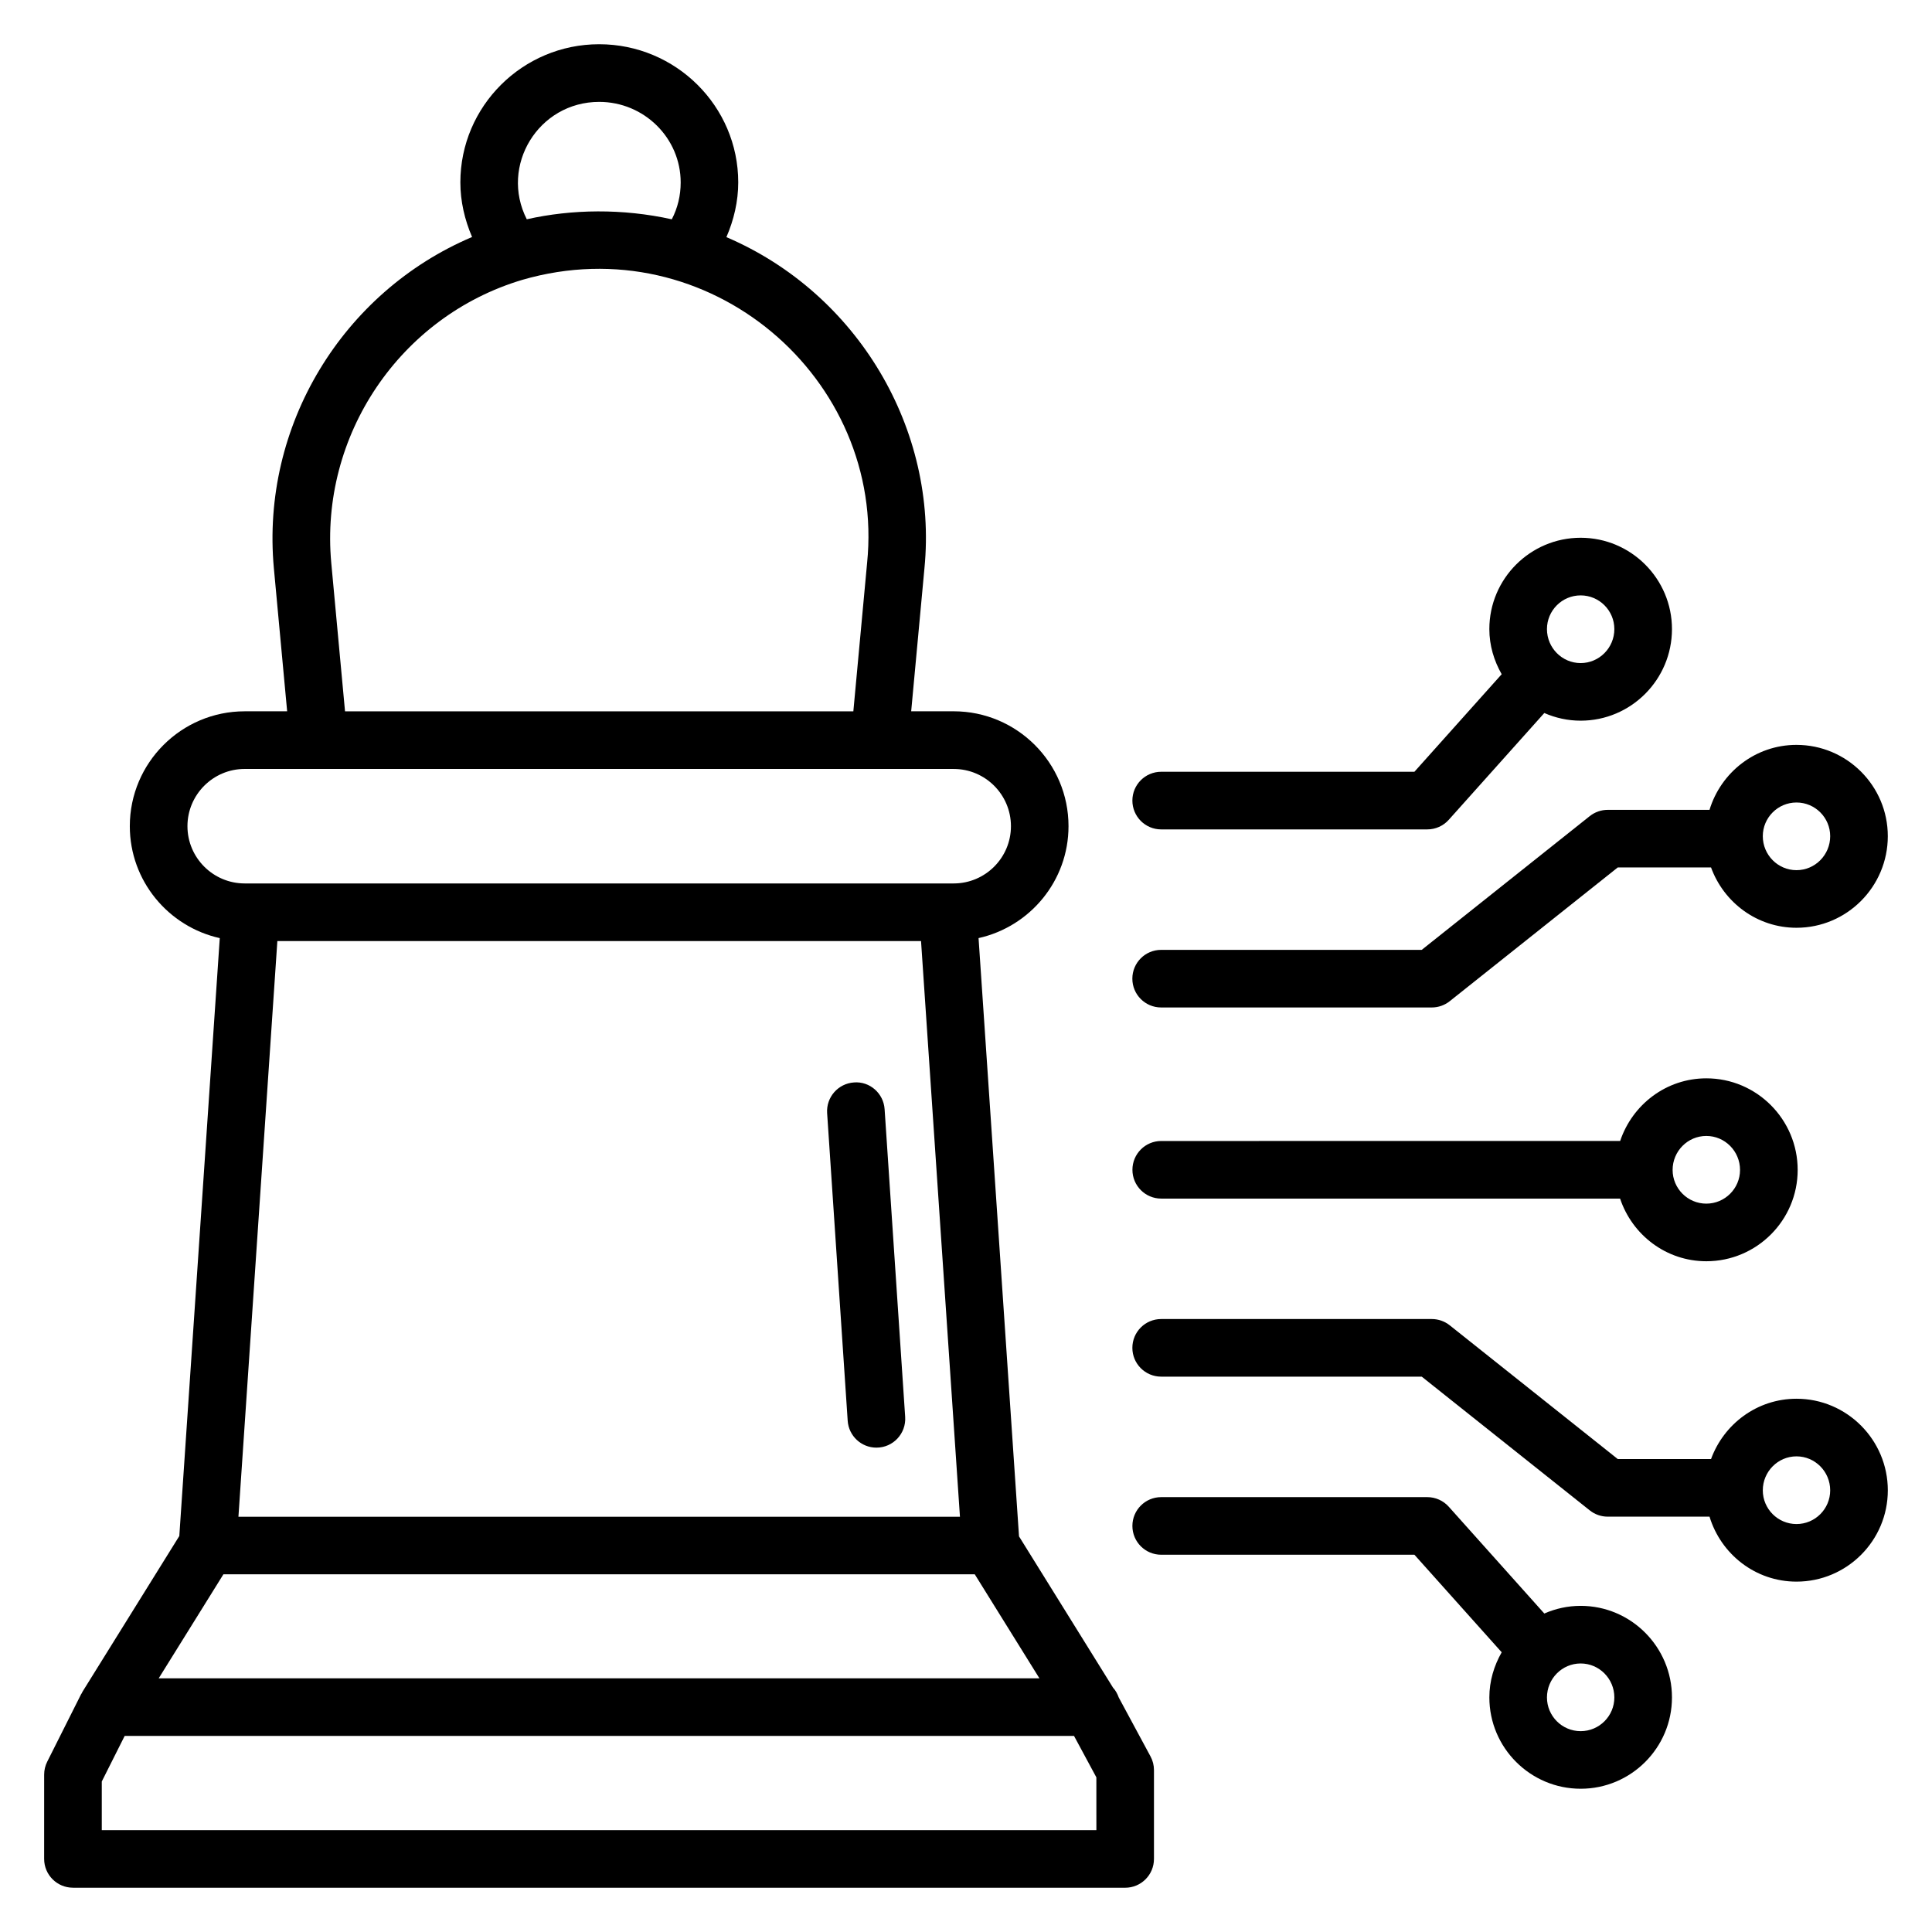
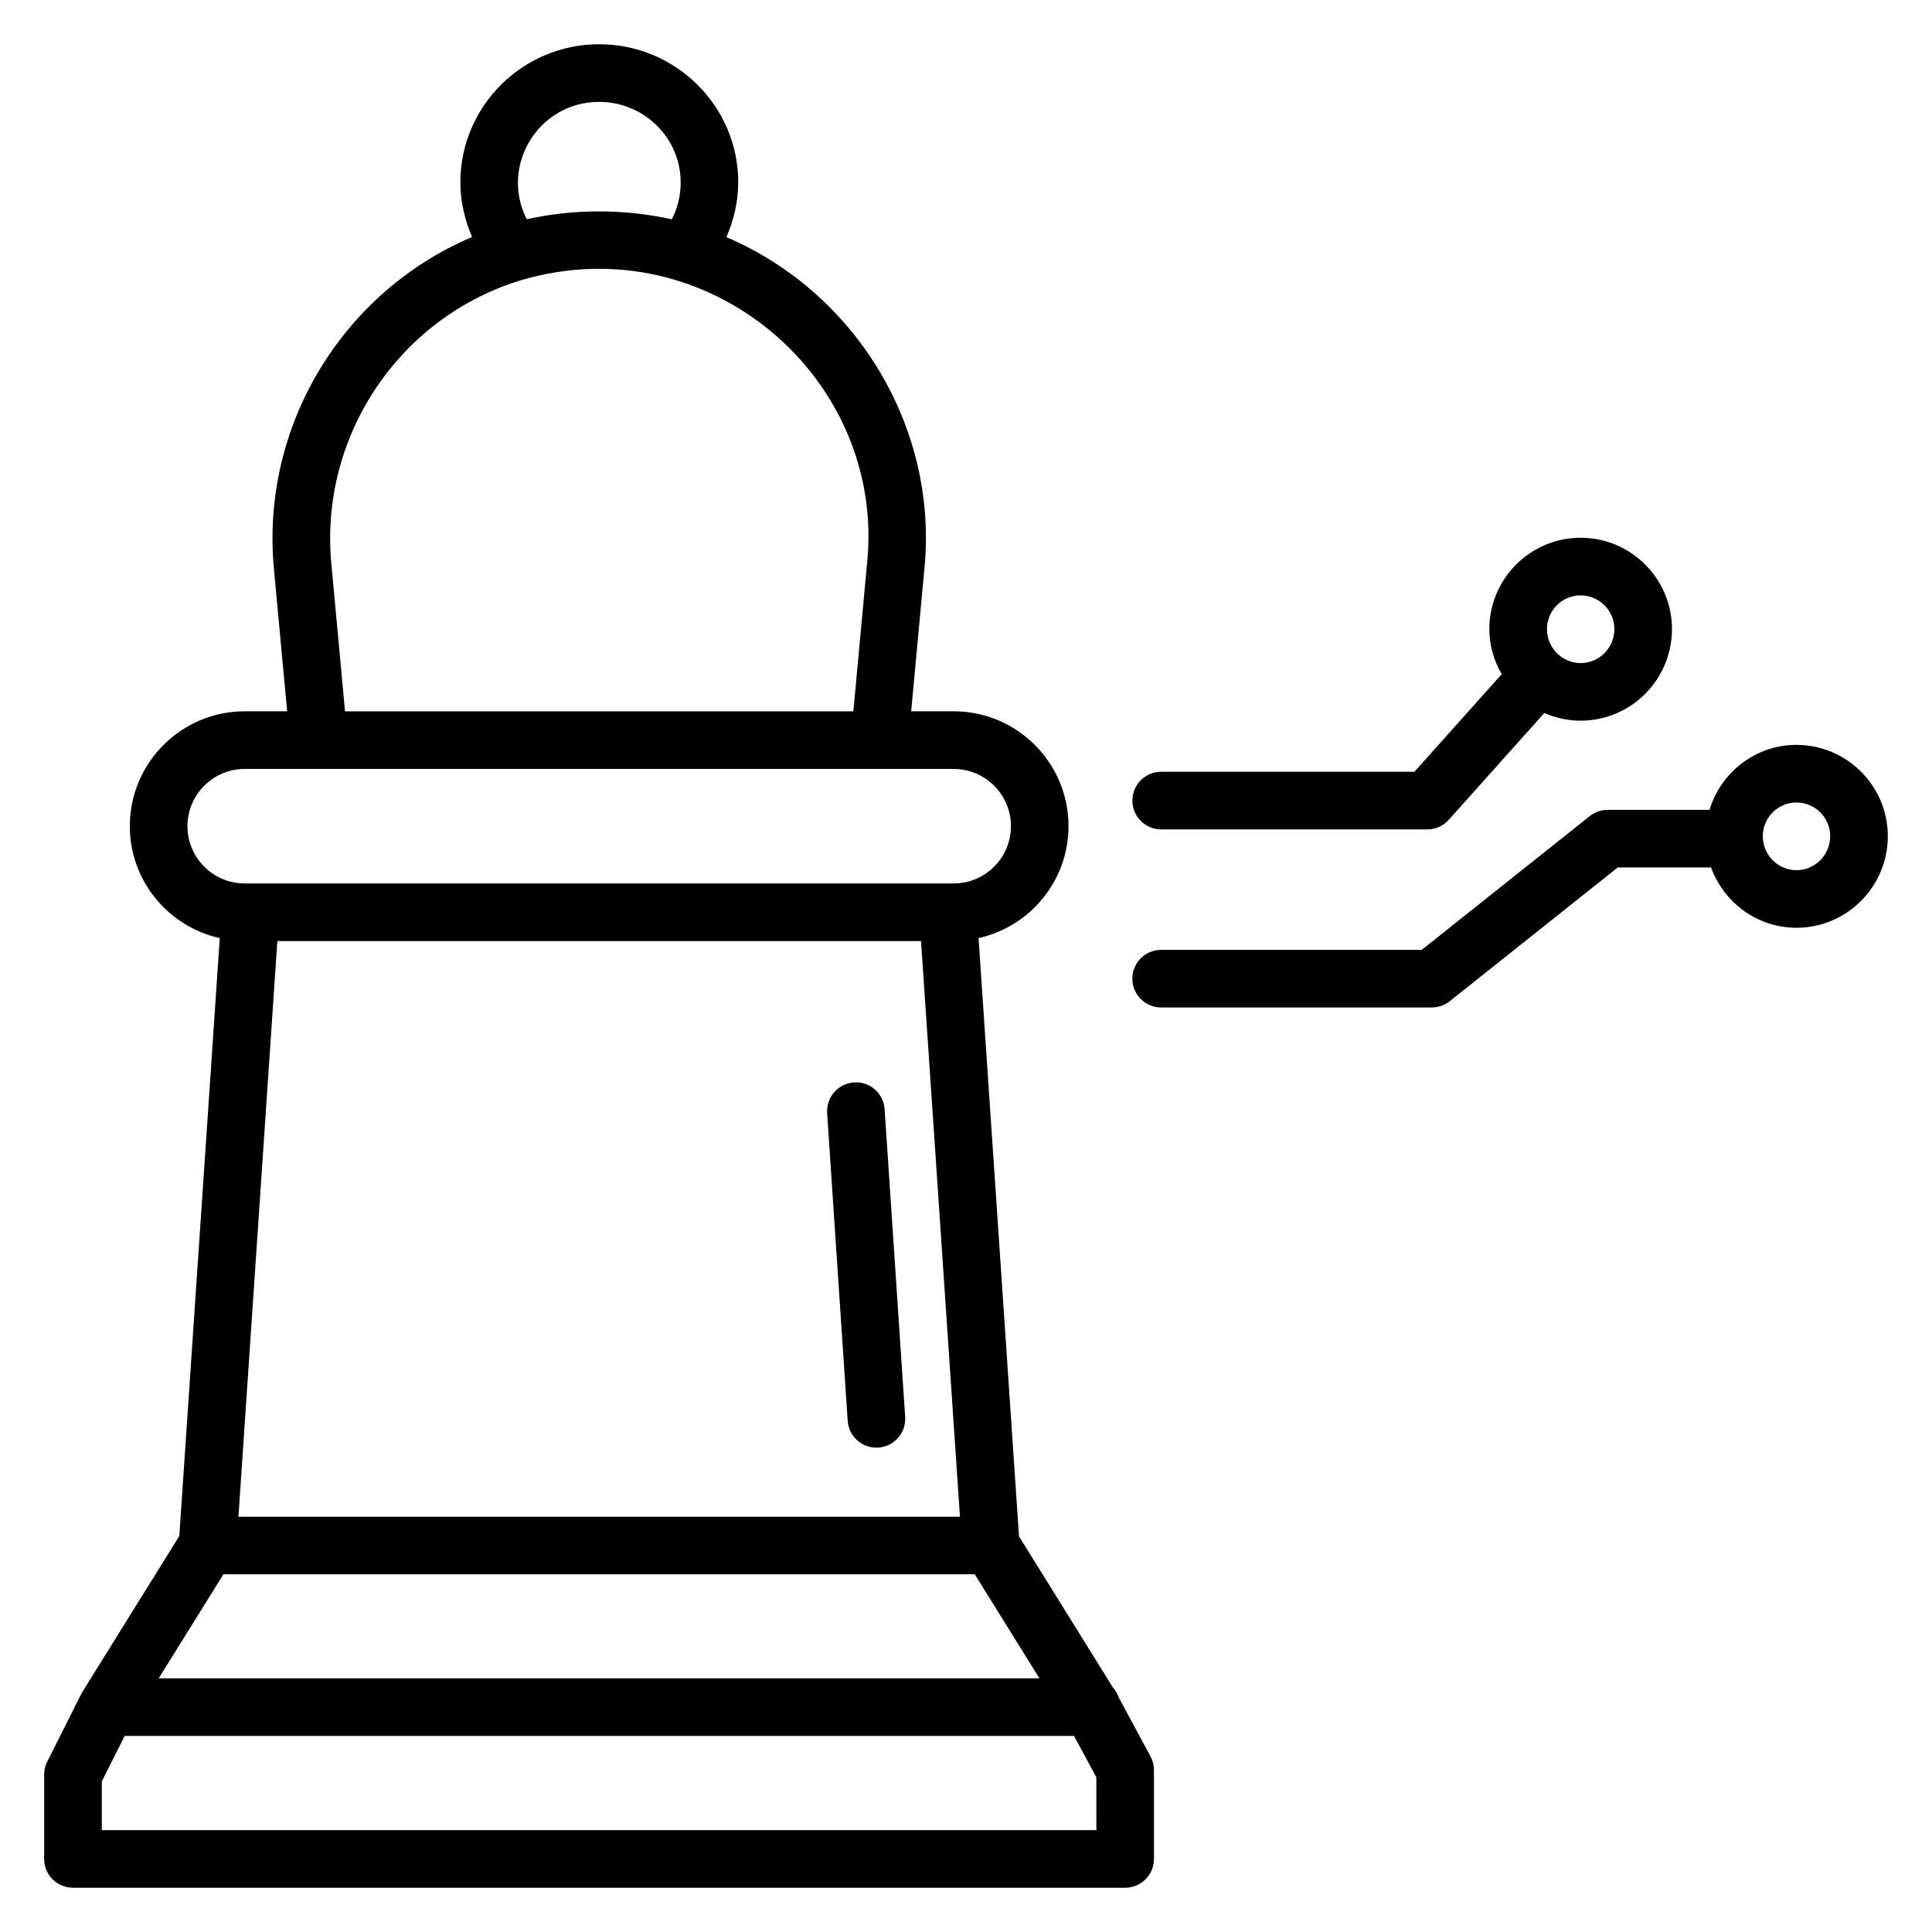
<svg xmlns="http://www.w3.org/2000/svg" fill="#000000" width="800px" height="800px" version="1.1" viewBox="144 144 512 512">
  <g>
    <path d="m163.34 644.27h278.84c4.219 0 7.633-3.418 7.633-7.633v-23.555c0-1.262-0.312-2.508-0.918-3.621l-8.41-15.598c-0.344-0.973-0.836-1.871-1.52-2.613l-24.914-40.094-10.723-158.55c13.613-3.027 23.84-15.156 23.84-29.668 0-16.785-13.656-30.438-30.438-30.438h-11.258l3.512-37.855c3.621-36.816-17.668-72.91-52.48-87.801 1.977-4.559 3.137-9.469 3.137-14.516 0-20.18-16.531-36.605-36.859-36.605-20.285 0-36.781 16.426-36.781 36.613 0 5.016 1.148 9.914 3.106 14.473-34.277 14.543-56.012 49.996-52.527 87.793l3.519 37.902h-11.258c-16.781 0-30.438 13.652-30.438 30.438 0 14.508 10.227 26.641 23.84 29.668l-10.723 158.45-25.68 41.301c-0.066 0.105-0.09 0.23-0.152 0.34-0.055 0.094-0.133 0.168-0.184 0.266l-8.988 17.898c-0.535 1.062-0.812 2.238-0.812 3.426l-0.004 22.34c0 4.215 3.414 7.633 7.637 7.633zm139.45-473.27c11.906 0 21.598 9.574 21.598 21.348 0 3.481-0.805 6.793-2.356 9.77-13.023-2.879-26.422-2.703-38.43-0.008-7.219-14.16 3.074-31.109 19.188-31.109zm-20.406 47.172c49.52-14.383 96.363 26.207 91.406 75.031l-3.644 39.309-134.71-0.004-3.644-39.305c-3.113-33.781 18.184-65.348 50.594-75.031zm152.17 410.84h-263.58v-12.898l6.066-12.074h251.59l5.918 10.977zm-36.156-83.062h-191.21l10.316-152.56h170.58zm-204.72-183c0-8.363 6.805-15.172 15.172-15.172l187.89 0.004c8.363 0 15.172 6.805 15.172 15.172 0 8.363-6.805 15.168-15.172 15.168h-187.89c-8.367-0.004-15.172-6.809-15.172-15.172zm9.527 198.26h199.12l17.129 27.555h-233.39z" />
    <path d="m370.31 430.86c-4.211 0.281-7.387 3.918-7.113 8.125l5.449 81.535c0.27 4.031 3.629 7.121 7.609 7.121 4.441 0 7.914-3.75 7.625-8.145l-5.449-81.535c-0.27-4.203-3.938-7.453-8.121-7.102z" />
-     <path d="m451.73 461.64h121.61c3.207 9.609 12.184 16.605 22.859 16.605 13.344 0 24.203-10.859 24.203-24.203 0-13.383-10.859-24.273-24.203-24.273-10.656 0-19.621 6.988-22.84 16.602l-121.62 0.004c-4.219 0-7.633 3.418-7.633 7.633 0 4.215 3.414 7.633 7.633 7.633zm144.46-16.602c4.926 0 8.938 4.039 8.938 9.004 0 4.926-4.012 8.934-8.938 8.934s-8.93-4.008-8.93-8.934c0-4.965 4.004-9.004 8.93-9.004z" />
-     <path d="m587.09 593.84c0-13.383-10.855-24.273-24.199-24.273-3.426 0-6.676 0.738-9.633 2.031l-25.32-28.301c-1.445-1.617-3.519-2.543-5.688-2.543h-70.52c-4.219 0-7.633 3.418-7.633 7.633 0 4.215 3.414 7.633 7.633 7.633h67.105l23.129 25.852c-2.023 3.547-3.269 7.594-3.269 11.961 0 13.344 10.855 24.203 24.199 24.203 13.34 0.008 24.195-10.852 24.195-24.195zm-33.129 0c0-4.965 4.004-9.004 8.93-9.004s8.93 4.039 8.93 9.004c0 4.926-4.004 8.934-8.93 8.934s-8.93-4.008-8.93-8.934z" />
-     <path d="m620.09 514.68c-10.43 0-19.254 6.691-22.648 15.984h-24.715l-44.527-35.441c-1.355-1.078-3.027-1.664-4.758-1.664h-71.719c-4.219 0-7.633 3.418-7.633 7.633 0 4.215 3.414 7.633 7.633 7.633h69.051l44.527 35.441c1.355 1.078 3.027 1.664 4.758 1.664h26.984c3.016 9.93 12.148 17.219 23.051 17.219 13.344 0 24.199-10.855 24.199-24.199-0.004-13.379-10.859-24.27-24.203-24.27zm0 33.207c-4.926 0-8.93-4.008-8.93-8.93 0-4.969 4.004-9.008 8.93-9.008s8.93 4.039 8.93 9.008c0 4.922-4 8.93-8.93 8.93z" />
    <path d="m451.73 363.8h70.52c2.168 0 4.242-0.926 5.688-2.543l25.32-28.301c2.957 1.293 6.207 2.031 9.633 2.031 13.344 0 24.199-10.887 24.199-24.273 0-13.344-10.855-24.203-24.199-24.203s-24.199 10.859-24.199 24.203c0 4.371 1.25 8.418 3.269 11.961l-23.129 25.852h-67.105c-4.219 0-7.633 3.418-7.633 7.633 0.004 4.223 3.418 7.641 7.637 7.641zm111.16-62.016c4.926 0 8.93 4.008 8.93 8.934 0 4.965-4.004 9.004-8.93 9.004s-8.93-4.039-8.93-9.004c0-4.926 4.004-8.934 8.93-8.934z" />
    <path d="m620.09 341.4c-10.902 0-20.031 7.293-23.051 17.219h-26.984c-1.73 0-3.398 0.586-4.758 1.664l-44.527 35.441h-69.051c-4.219 0-7.633 3.418-7.633 7.633 0 4.215 3.414 7.633 7.633 7.633h71.719c1.73 0 3.398-0.586 4.758-1.664l44.527-35.441h24.719c3.394 9.297 12.219 15.984 22.648 15.984 13.344 0 24.199-10.887 24.199-24.273 0-13.34-10.855-24.195-24.199-24.195zm0 33.203c-4.926 0-8.93-4.039-8.93-9.004 0-4.922 4.004-8.93 8.93-8.93s8.93 4.008 8.93 8.93c0 4.961-4 9.004-8.93 9.004z" />
  </g>
</svg>